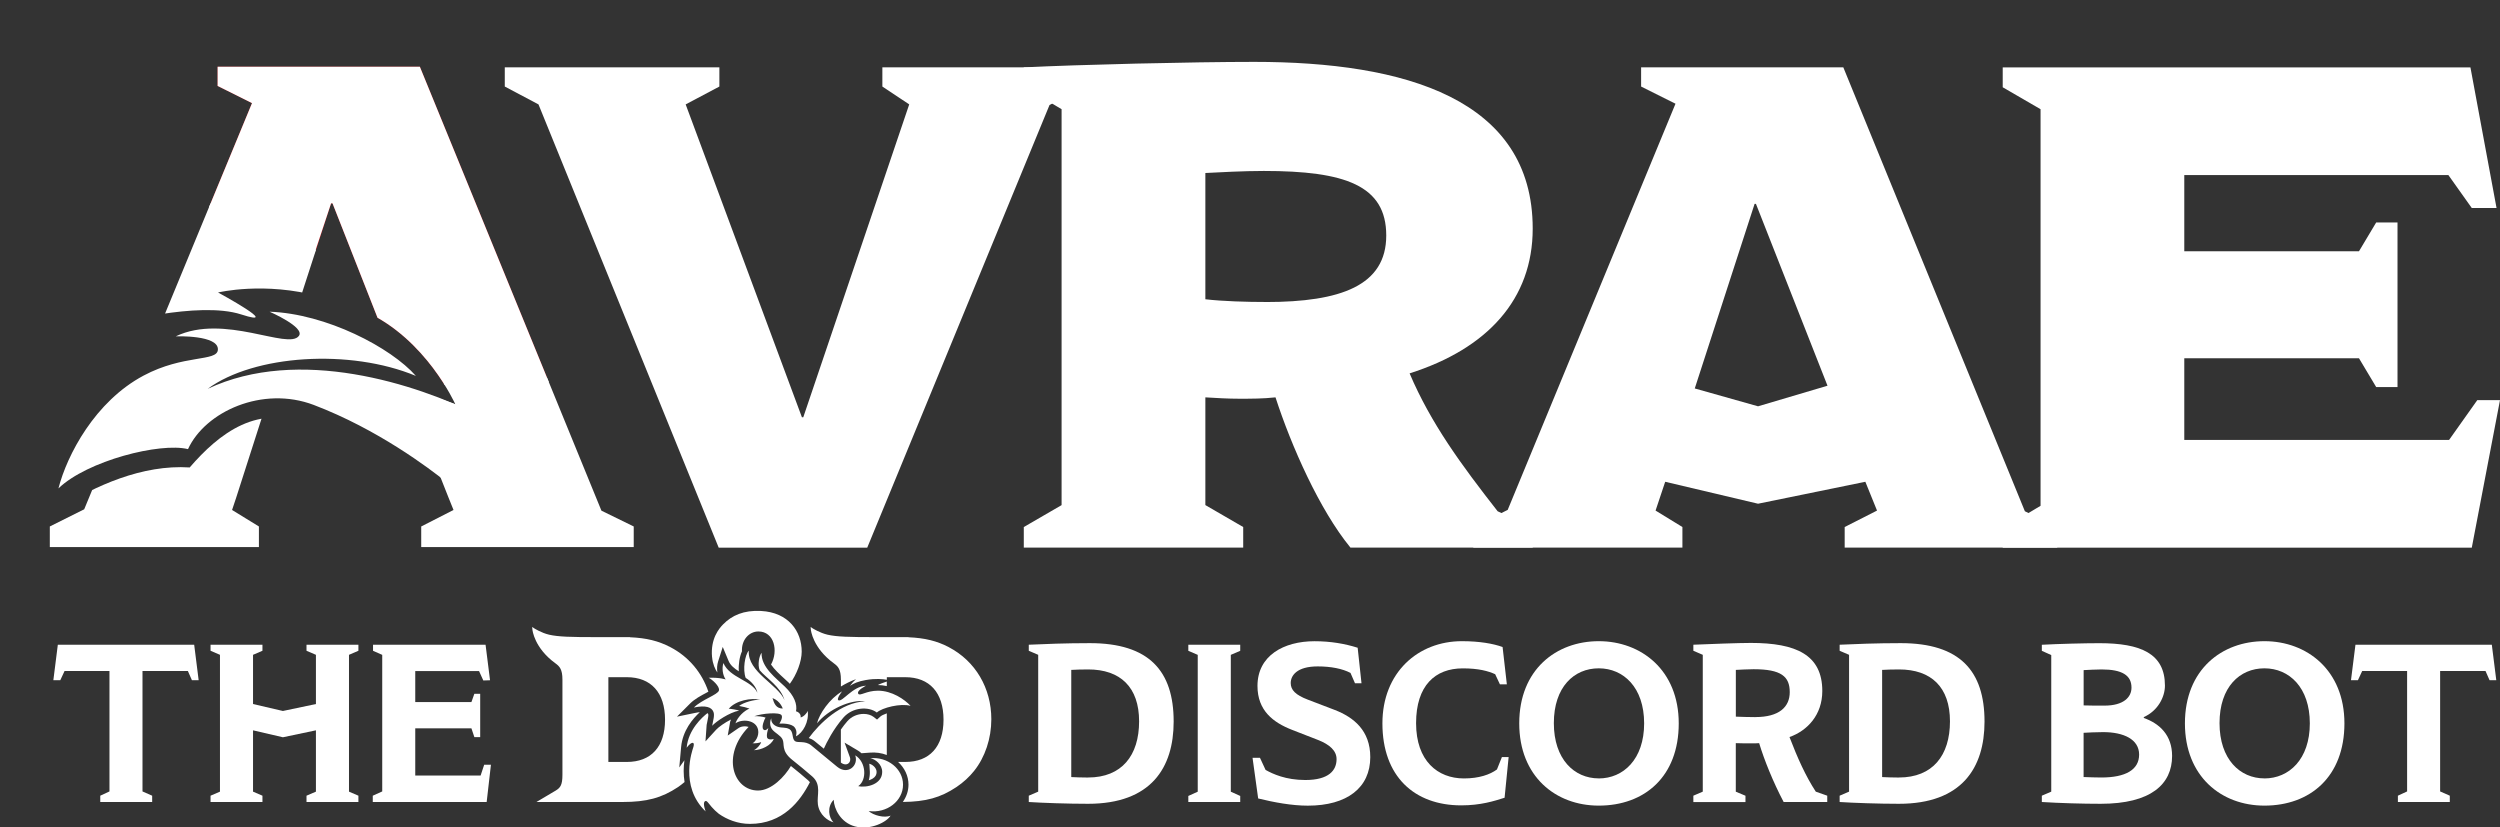
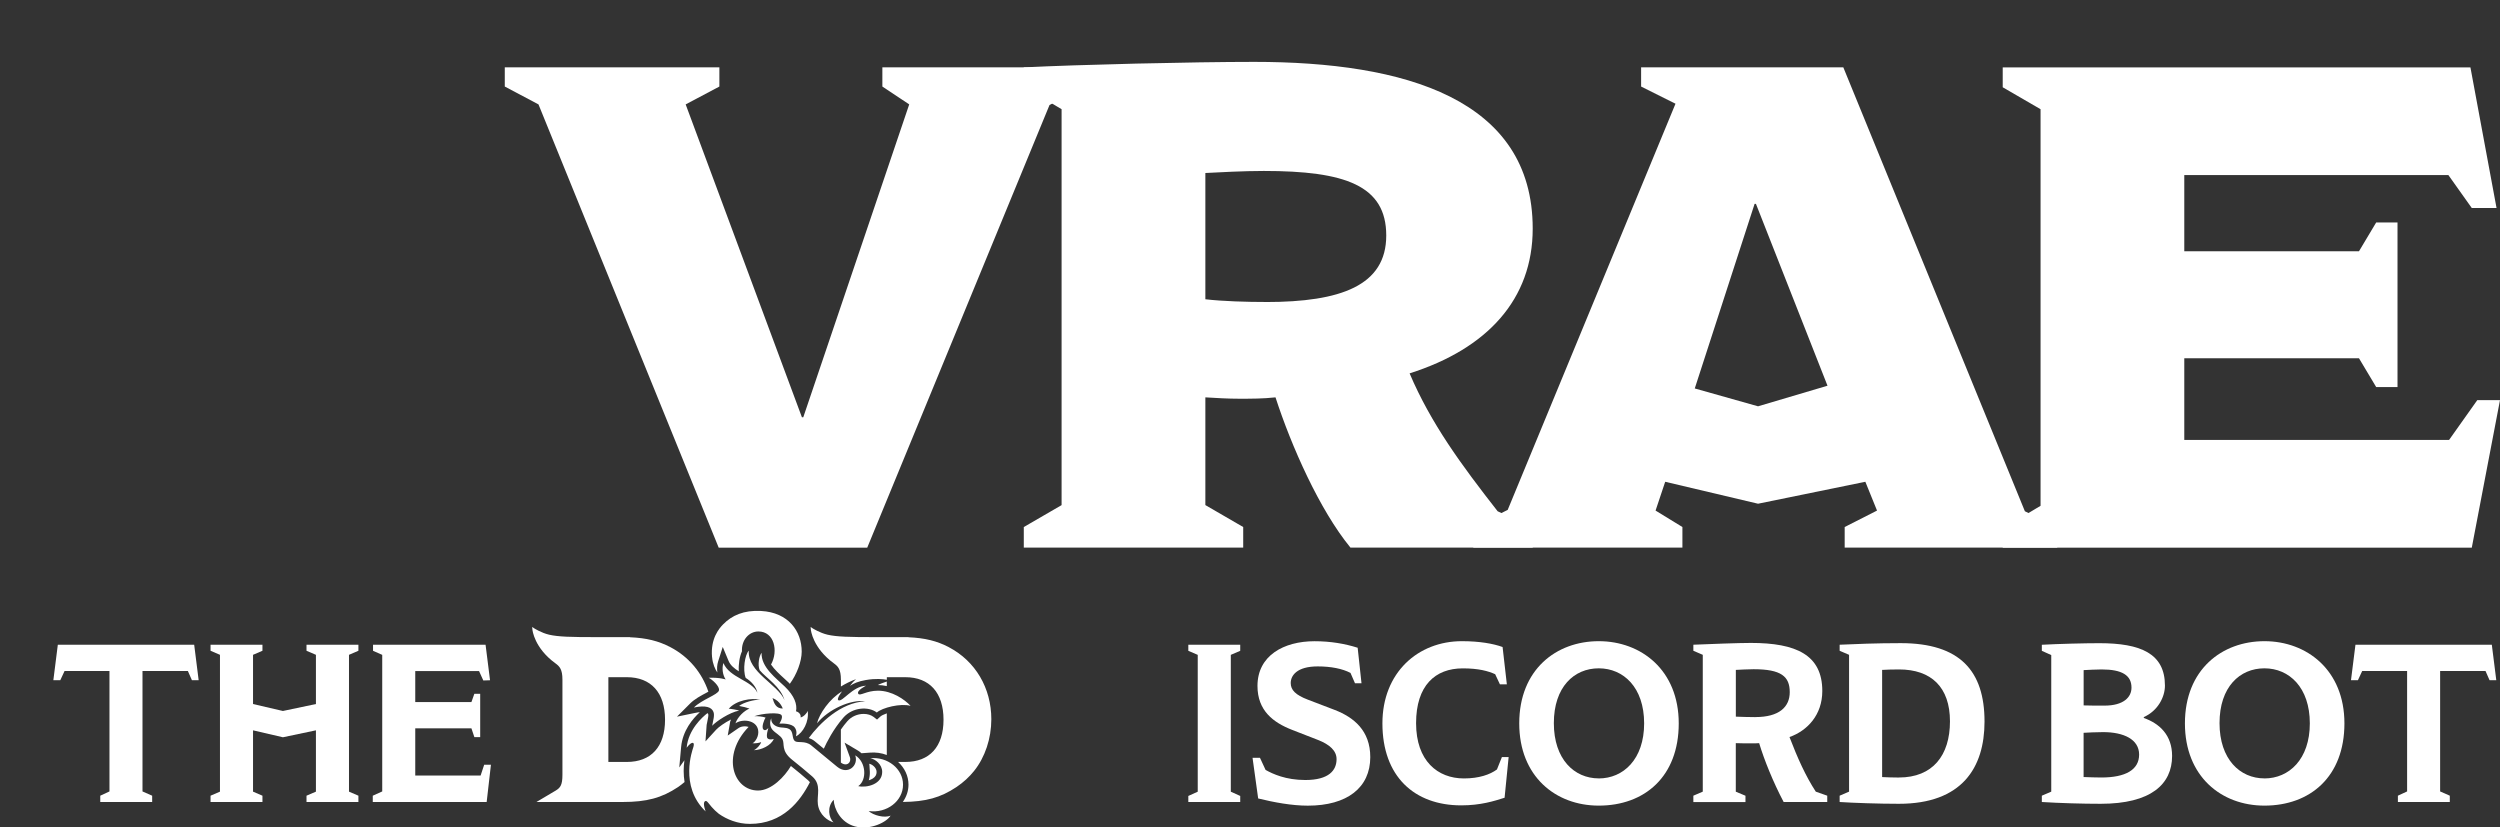
<svg xmlns="http://www.w3.org/2000/svg" id="Layer_2" data-name="Layer 2" viewBox="0 0 586.69 194.18">
  <rect x="0" y="0" width="586.69" height="194.18" fill="#333333" stroke="none" />
  <defs>
    <style>
      .cls-1 {
        fill: none;
      }

      .cls-2 {
        clip-path: url(#clippath);
      }

      .cls-3 {
        fill: #eb1c24;
      }

      .cls-4 {
        fill: #fff;
      }

      .cls-5 {
        clip-path: url(#clippath-1);
      }

      .cls-6 {
        clip-path: url(#clippath-4);
      }

      .cls-7 {
        clip-path: url(#clippath-3);
      }

      .cls-8 {
        clip-path: url(#clippath-2);
      }
    </style>
    <clipPath id="clippath">
-       <polygon class="cls-1" points="148.73 15.71 11.69 15.57 11.69 128.38 148.73 128.52 148.73 15.71" />
-     </clipPath>
+       </clipPath>
    <clipPath id="clippath-1">
-       <path class="cls-1" d="M0,129.98s22.26-21.74,44.52-20.28c6.79-7.88,16.29-15.46,28.23-9.64,11.94,5.82-4.61,36.02-4.61,36.02l-29.6,6.36L0,129.98Z" />
-     </clipPath>
+       </clipPath>
    <clipPath id="clippath-2">
      <path class="cls-1" d="M26.47,76.09s20.09-5.55,30.13-2.3c10.04,3.25-5.43-5.15-5.43-5.15,0,0,10.89-2.64,23.89,.95,12.99,3.59,3.66-12.46,3.66-12.46l-33.12-19.23-19.14,38.18Z" />
    </clipPath>
    <clipPath id="clippath-3">
-       <path class="cls-1" d="M84.61,88.07c13.02,3.33,22.24,6.8,22.24,6.8,0,0-6.83-15.31-21.07-21.74S19.27,60.25,19.27,60.25L26.47,0,111.02,.68l26.87,7.58,12.08,108.45,.81,15.3-32.03,7.99s-31.76-6.36-31.9-7.04-2.26-44.88-2.26-44.88Z" />
-     </clipPath>
+       </clipPath>
    <clipPath id="clippath-4">
      <path class="cls-1" d="M84.61,88.07c13.02,3.33,22.24,6.8,22.24,6.8,0,0-6.83-15.31-21.07-21.74S19.27,60.25,19.27,60.25L26.47,0,111.02,.68l26.87,7.58,12.08,108.45,.81,15.3-32.03,7.99s-31.76-6.36-31.9-7.04-2.26-44.88-2.26-44.88Z" />
    </clipPath>
  </defs>
  <g id="Layer_1-2" data-name="Layer 1">
    <g>
      <g>
-         <path class="cls-4" d="M241.43,188.21v-1.48l2.21-.95v-32.11l-2.21-.95v-1.42c3.53-.16,8.59-.37,14.34-.37,13.92,0,19.66,6.54,19.66,18.4,0,10.86-5.32,19.3-20.09,19.3-4.74,0-10.75-.21-13.92-.42Zm13.92-5.75c7.91,0,11.97-5.17,11.97-13.18s-4.38-12.18-11.97-12.18c-1.58,0-2.9,.05-3.95,.11v25.15c1,.05,2.53,.11,3.95,.11Z" />
        <path class="cls-4" d="M278.87,186.79l2.21-1v-32.11l-2.21-.95v-1.42h12.18v1.42l-2.21,.95v32.11l2.21,1v1.42h-12.18v-1.42Z" />
        <path class="cls-4" d="M295.26,187.37l-1.32-9.54h1.74l1.32,2.85c1.69,.95,4.74,2.37,9.33,2.37,5.59,0,7.33-2.32,7.33-4.9,0-1.95-1.58-3.43-4.43-4.53l-5.96-2.32c-4.48-1.74-8.17-4.53-8.17-10.33,0-7.12,6.17-10.49,13.39-10.49,3.74,0,7.12,.58,10.12,1.53l.9,8.33h-1.53l-1.05-2.42c-1.9-1-4.59-1.53-7.7-1.53-4.9,0-6.33,2.16-6.33,3.9,0,1.63,1.11,2.79,4.01,3.9l6.33,2.42c4.48,1.74,8.33,4.85,8.33,11.07,0,7.17-5.43,11.39-14.66,11.39-3.8,0-7.96-.79-11.65-1.69Z" />
        <path class="cls-4" d="M324.42,169.76c0-11.91,8.33-19.29,18.66-19.29,4.11,0,7.38,.58,9.54,1.37l1,8.75h-1.63l-1.11-2.37c-1.63-.74-3.9-1.37-7.59-1.37-6.48,0-10.97,4.01-10.97,12.86s5.06,12.97,11.23,12.97c3.53,0,6.12-.9,7.75-2.11l1.16-2.9h1.58l-.95,9.54c-2.48,.79-5.64,1.79-10.17,1.79-11.02,0-18.5-6.8-18.5-19.24Z" />
        <path class="cls-4" d="M356.53,169.76c0-12.65,8.7-19.29,18.66-19.29s18.77,6.8,18.77,19.29-8.01,19.3-18.77,19.3c-10.12,0-18.66-6.85-18.66-19.3Zm18.66,12.92c5.75,0,10.65-4.48,10.65-12.92s-4.85-12.92-10.65-12.92-10.54,4.38-10.54,12.86,4.8,12.97,10.54,12.97Z" />
        <path class="cls-4" d="M397.39,186.73l2.21-.95v-32.11l-2.21-.95v-1.42c3.74-.16,10.7-.42,13.5-.42,10.6,0,16.76,2.79,16.76,11.28,0,5.64-3.53,9.33-7.7,10.81,1.9,4.96,3.8,9.17,6.17,12.81l2.69,.95v1.48h-10.23c-2.48-4.69-4.59-9.96-5.75-13.81-.63,.05-1.11,.05-1.63,.05-1.26,0-2.58,0-3.85-.05v11.39l2.27,.95v1.48h-12.23v-1.48Zm14.55-18.45c5.59,0,8.07-2.37,8.07-5.85,0-3.69-2-5.38-8.49-5.38-1.21,0-3.22,.11-4.16,.16v10.97c1.11,.05,3.27,.11,4.59,.11Z" />
        <path class="cls-4" d="M431.72,188.21v-1.48l2.21-.95v-32.11l-2.21-.95v-1.42c3.53-.16,8.59-.37,14.34-.37,13.92,0,19.66,6.54,19.66,18.4,0,10.86-5.32,19.3-20.09,19.3-4.74,0-10.75-.21-13.92-.42Zm13.92-5.75c7.91,0,11.97-5.17,11.97-13.18s-4.38-12.18-11.97-12.18c-1.58,0-2.9,.05-3.95,.11v25.15c1,.05,2.53,.11,3.95,.11Z" />
        <path class="cls-4" d="M479.17,188.21v-1.48l2.21-.95v-32.05l-2.21-1v-1.42c3.85-.21,10.07-.37,13.5-.37,9.7,0,15.39,2.42,15.39,9.96,0,2.64-1.63,5.9-4.96,7.38v.21c3.74,1.32,6.64,4.06,6.64,8.91,0,6.64-4.96,11.23-16.76,11.23-4.32,0-9.7-.16-13.81-.42Zm14.71-22.62c4.43,0,6.33-1.95,6.33-4.22,0-2.9-2.21-4.27-7.01-4.27-1.21,0-3.22,.11-4.22,.16v8.28c1.26,.05,3.06,.05,4.9,.05Zm-.74,16.87c5.64,0,8.86-1.79,8.86-5.38s-3.64-5.27-8.44-5.27c-1.69,0-3.64,.11-4.59,.16v10.38c1.16,.05,3.06,.11,4.16,.11Z" />
        <path class="cls-4" d="M512.75,169.76c0-12.65,8.7-19.29,18.66-19.29s18.77,6.8,18.77,19.29-8.01,19.3-18.77,19.3c-10.12,0-18.66-6.85-18.66-19.3Zm18.66,12.92c5.75,0,10.65-4.48,10.65-12.92s-4.85-12.92-10.65-12.92-10.54,4.38-10.54,12.86,4.8,12.97,10.54,12.97Z" />
        <path class="cls-4" d="M562.73,186.73l2.16-1v-28.26h-10.54l-1,2.16h-1.63l1.05-8.33h32l1.05,8.33h-1.58l-.95-2.16h-10.65v28.26l2.27,1v1.48h-12.18v-1.48Z" />
      </g>
      <g>
        <path class="cls-4" d="M23.53,186.73l2.16-1v-28.26H15.15l-1,2.16h-1.63l1.05-8.33H45.57l1.05,8.33h-1.58l-.95-2.16h-10.65v28.26l2.27,1v1.48h-12.18v-1.48Z" />
        <path class="cls-4" d="M71.93,186.73l2.21-.95v-14.39l-7.75,1.63-7.01-1.63v14.39l2.21,.95v1.48h-12.18v-1.48l2.21-.95v-32.11l-2.21-.95v-1.42h12.18v1.42l-2.21,.95v11.55l7.01,1.63,7.75-1.63v-11.55l-2.21-.95v-1.42h12.18v1.42l-2.21,.95v32.11l2.21,.95v1.48h-12.18v-1.48Z" />
        <path class="cls-4" d="M87.49,186.73l2.21-1v-32.05l-2.16-.95v-1.42h26.41l1.05,8.33-1.58,.05-1-2.21h-14.97v7.28h13.18l.69-1.95h1.37v10.17h-1.37l-.69-2.06h-13.18v11.07h15.34l.84-2.53h1.58l-1,8.75h-26.73v-1.48Z" />
      </g>
      <g>
        <path class="cls-4" d="M147.11,178.81h-4.34v-19.89h4.34c5.69,0,8.96,3.64,8.96,9.98s-3.26,9.91-8.96,9.91m61-17.8v-1.07c-.69,.22-1.67,.57-2.1,.82,.72,0,1.42,.1,2.1,.25Zm-47.49,17.4l-1.21,1.69,.43-4.77c.35-3.88,2.74-6.68,4.4-8.2-.33,.03-.7,.08-1.1,.17l-4.27,.88,3.08-3.08c1.06-1.06,2.53-1.84,3.83-2.53,.15-.08,.3-.16,.46-.25-1.52-4.48-4.6-8.19-8.9-10.44-2.79-1.46-5.63-2.17-9.5-2.33v-.03h-7.77c-6.15,0-9.07-.08-11.2-.57-1.84-.43-3.49-1.49-3.51-1.5l-.47-.31,.05,.56c.01,.18,.43,4.35,5.42,7.98,.96,.7,1.63,1.38,1.63,3.82v22.31c0,2.39-.47,3.05-1.58,3.72-1.16,.7-3.66,2.17-3.66,2.17l-.86,.51h20.21c5.66,0,9.19-.95,13.03-3.51,.54-.36,1.03-.77,1.52-1.17-.28-1.73-.26-3.47-.03-5.12Zm38.69,.53c.24-.35,.29-.8,.14-1.23l-1.25-3.43,3.14,1.86c.3,.18,.57,.39,.82,.63l1.91-.14c1.44-.13,2.81,.08,4.04,.55v-9.77c-.7,.24-1.24,.51-1.49,.73l-.8,.73-.86-.66c-.56-.42-1.39-.67-2.28-.67-1.46,0-2.88,.63-3.8,1.68-.57,.65-1.08,1.32-1.55,1.99v7.75c.76,.58,1.56,.56,1.98-.03Zm23.37-27.06c-2.79-1.46-5.63-2.17-9.5-2.33v-.03h-7.77c-6.15,0-9.07-.08-11.2-.57-1.84-.43-3.49-1.49-3.51-1.5l-.47-.31,.05,.56c.01,.18,.44,4.35,5.42,7.98,.96,.7,1.64,1.38,1.64,3.82v1.61c1.06-.66,2.24-1.24,3.54-1.73-.44,.38-.97,.95-1.42,1.57,.86-.57,1.94-1.05,3.71-1.36,2.34-.41,4.04-.23,4.95-.06v-.61h4.34c5.69,0,8.96,3.64,8.96,9.98s-3.27,9.91-8.96,9.91h-1.7c1.5,1.37,2.44,3.25,2.44,5.33,0,1.5-.5,2.88-1.33,4.06,5.4-.05,8.86-1.01,12.59-3.5,1.63-1.1,3.02-2.38,4.15-3.8,2.56-3.2,4.03-7.61,4.03-12.11,0-7.32-3.73-13.64-9.97-16.91Z" />
        <path class="cls-4" d="M167.1,154.21c-.4-4.34,1.67-6.74,2.6-7.69,2.05-2.09,4.82-3.36,8.9-3.14,6.44,.34,9.54,4.77,9.54,9.54,0,2.3-1.17,5.38-2.79,7.56-.1-.1-.18-.2-.28-.3-.32-.31-.69-.64-1.07-.99-1.06-.96-2.25-2.06-3.06-3.24,1.77-3.21,.76-7.76-2.97-7.76-2.18,0-4,2-3.85,4.66-.57,1.26-.85,3.08-.74,4.69-1.07-.67-1.97-1.41-2.4-2.43l-1.37-3.29-1.08,3.39c-.26,.81-.31,1.71-.19,2.58,0,0-.02,0-.02,0-.49-.74-1.06-1.91-1.21-3.57Zm-4.24,11.81c1.84-1.84,5.6-2.98,5.86-3.98,.25-.99-1.7-2.67-2.43-2.98,2.68-.11,4.01,.4,4.01,.4-.7-1.03-.93-2.61-.53-3.86,1.46,3.5,6.68,4.06,7.97,6.97-.19-1.25-1.37-2.66-2.74-3.48-.74-1.91-.19-5.42,.72-6.39-.32,5.05,6.89,7.94,8.39,11.61-.88-3.14-4.24-5.14-5.83-7.02-.53-1.25-.12-3.37,.45-4.09-.17,3.38,3.48,6.02,5.44,7.92,2.3,2.22,2.95,4.19,2.64,5.8,.5,.13,1.2,.62,1.08,1.45,.73-.17,1.48-1.01,1.66-1.53,.36,2.51-1.12,5.17-2.77,5.96,0,0,.45-1.2-.31-2.12-.74-.91-2.86-.91-3.57-.86,0,0,.88-1.3,.53-1.95-.43-.81-4.57-.46-6.41,.21,.63-.07,2.12,.1,2.64,.32-.29,.43-1.05,2.25-.5,2.8,.5,.5,1.16-.37,1.16-.37,0,0-.65,1.99-.18,2.45,.46,.46,1.45,.13,1.45,.13-.62,1.56-3.02,2.64-4.7,2.64,.6-.19,1.59-1.26,1.74-1.9-.44,.22-1.59,.35-2.03,.27,.54-.22,1.63-1.62,1.3-3.19-.5-2.29-3.7-2.59-5.31-1.48,.52-1.54,2.08-2.98,3.3-3.46-.71-.25-1.55-.46-2.44-.62,1.03-.84,3.59-1.52,4.91-1.45-2-.51-5.66,.13-7.34,2.11,.54,0,1.92,.26,2.45,.43-2.29,.42-5.42,2.55-6.34,3.56,.24-1.33,.61-2.45,.3-3.25-.44-1.13-1.81-1.6-4.53-1.04m20.79,.25s-.54-1.77-2.4-2.46c.36,1.28,.85,2.46,2.4,2.46m28.23,17.86c0-3.71-3.6-6.59-7.7-6.21,1.17,.2,2.81,1.44,2.81,3.22,0,2.9-3.62,3.79-5.62,3.34,2.12-1.47,1.84-5.71-.71-7.23,.86,2.38-1.73,4.74-4.25,2.67-1.4-1.15-4.65-3.85-6.09-5.02-1.44-1.16-3.14-.49-3.81-.99-.76-.58-.27-2.21-1.31-2.81-.87-.51-1.73-.22-2.74-.56-.92-.3-1.61-1.02-1.49-1.98-.39,.69-.42,1.89,.28,2.7,.69,.8,1.85,1.3,2.32,2.18,.62,1.14-.42,2.72,2.32,4.88,1.31,1.03,3.35,2.72,4.68,3.88,2.24,1.96,1.04,4.41,1.33,6.55,.34,2.49,2.35,3.88,3.68,4.23-1.15-1.05-1.59-3.68,.03-5.3,.08,2.09,1.59,5.35,5.02,6.26,3.65,.97,7.53-1.1,8.33-2.55-1.41,.64-4.06-.05-5.15-1.07,4.28,.61,8.07-2.36,8.07-6.17m-22.18-.96c-1.14-1-2.84-2.42-4.13-3.44-1.46,2.5-4.57,5.76-7.72,5.76-5.8,0-8.71-8.21-2.21-14.93-.38-.12-.75-.14-.88-.14-.56,0-1.1,.15-1.46,.4l-2.56,1.77,.58-3.26c.06-.17,.13-.34,.2-.51-1.48,.73-2.93,1.78-3.48,2.38l-2.52,2.76,.27-3.87c.06-.3,.12-.6,.18-.88,.13-.63,.3-1.4,.19-1.67-.03-.08-.1-.15-.18-.21-1.2,.93-4.49,3.84-4.88,8.12,0,0,.64-.9,1.19-1.11,.37-.14,.69,.04,.34,1.11-.13,.42-3.31,9.01,2.93,14.95,0,0-.68-1.75-.27-2.28,.2-.26,.46-.28,.82,.18,.27,.35,.55,.7,.85,1.04h0c.52,.59,1.09,1.14,1.7,1.62,1.87,1.31,4.4,2.36,7.29,2.36,7.72,0,11.81-5.32,14.08-9.79-.1-.12-.21-.23-.34-.34Zm13.3-18.62c-5.75,.28-10.71,5.18-13.24,8.62,.45,.15,.92,.36,1.37,.73,.53,.43,1.32,1.07,2.16,1.77,.67-1.48,2.21-4.56,4.59-7.29,2.14-2.46,5.89-2.69,7.85-1.2,1.27-1.14,5.62-2.22,7.92-1.56-1.4-1.52-4.37-3.56-7.65-3.56-2.71,0-4.24,1.33-4.62,.73-.5-.77,1.83-1.9,1.83-1.9-3.2,.13-5.52,3.89-6.49,3.42-.57-.28,.86-2.09,.86-2.09-2.92,1.7-5.37,5.29-5.88,7.49,2.69-3.29,7.91-5.65,11.31-5.16Zm.96,14.66c.6,.1,1.72,.86,1.72,1.94,0,.64-.3,1.15-.91,1.53-.27,.17-.59,.31-.93,.41,.18-.61,.27-1.28,.25-1.98-.04-1.23-.13-1.9-.13-1.9Z" />
      </g>
      <path class="cls-4" d="M126.37,24.5l-7.91-4.19v-4.51h50.36v4.51l-7.91,4.19,27.28,73.42h.32l24.86-73.42-6.3-4.19v-4.51h46.97v4.51l-7.75,4.35-42.77,103.86h-34.86L126.37,24.5Z" />
      <path class="cls-4" d="M240.25,123.69l8.88-5.15V25.63l-8.88-5.31v-4.51c12.59-.64,39.71-1.29,54.07-1.29,35.35,0,65.37,8.69,65.37,39.13,0,16.58-10.65,28.18-28.89,33.97,5,11.75,12.11,21.42,20.66,32.36l8.23,3.86v4.67h-42.77c-7.26-8.86-13.88-23.83-17.59-35.26-2.91,.32-5.65,.32-8.55,.32-2.58,0-5.33-.16-7.91-.32v25.28l8.88,5.15v4.83h-51.49v-4.83Zm56.82-52.81c17.59,0,28.25-3.86,28.25-15.62s-9.68-15.14-28.73-15.14c-4.68,0-10.81,.32-13.72,.48v29.63c4.04,.48,9.85,.64,14.2,.64Z" />
      <path class="cls-4" d="M345.75,123.69l8.07-4.03,39.38-95.32-8.07-4.03v-4.51h47.45l42.61,104.18,7.59,3.7v4.83h-49.88v-4.83l7.59-3.86-2.74-6.76-25.18,5.15-21.79-5.15-2.26,6.76,6.3,3.86v4.83h-49.07v-4.83Zm66.82-28.34l16.3-4.83-16.79-42.67h-.32l-14.04,43.31,14.85,4.19Z" />
      <path class="cls-4" d="M469.99,124.01l8.88-5.31V25.63l-8.88-5.15v-4.67h109.76l6.13,33.01h-5.81l-5.49-7.73h-61.98v17.87h41l4.04-6.76h5v38.64h-5l-4.04-6.76h-41v19.16h62.14l6.62-9.34h5.33l-6.62,34.62h-110.08v-4.51Z" />
      <g class="cls-2">
        <path class="cls-4" d="M13.71,114.62c6.76-6.51,23.89-10.84,30.41-9.22,4.05-8.82,17.49-14.93,29.51-10.37,14.99,5.7,27.14,14.89,31.09,18.07,1.71-4.15,3.34-8.05,4.44-10.62,.89-2.07,2.08-3.68,3.39-4.95-14.84-7.46-42.45-16.35-63.81-6.28,10.87-8,33.4-9.47,48.86-3.03-5.84-6.65-21.02-14.6-34.34-15.07,0,0,8.38,3.64,6.89,5.67-2.49,3.4-17.55-5.33-28.9,.11,0,0,10.19-.38,9.88,3.19-.25,2.79-8.03,1.01-17.43,6.02-11.41,6.07-17.97,18.63-19.99,26.49" />
        <g class="cls-5">
          <polyline class="cls-4" points="29.27 96.5 19.76 119.52 11.69 123.55 11.69 128.38 60.76 128.38 60.76 123.55 54.46 119.68 55.4 116.87 63.69 91.03 63.66 91.02" />
        </g>
        <g class="cls-8">
          <polyline class="cls-4" points="49.42 47.72 29.27 96.5 63.66 91.02 65.98 83.86 65.98 83.85 65.98 83.85 74.18 58.56" />
        </g>
        <g class="cls-7">
-           <polyline class="cls-4" points="94.89 90.56 105.2 116.63 105.2 116.63 106.43 119.68 98.85 123.55 98.85 128.38 148.72 128.38 148.72 123.55 141.14 119.84 128.37 88.62" />
          <g class="cls-6">
            <polyline class="cls-3" points="128.37 88.62 98.53 15.66 51.07 15.66 51.07 20.17 59.14 24.2 49.42 47.72 74.18 58.56 77.7 47.71 78.03 47.71 93.36 86.68 93.36 86.68 94.89 90.56" />
          </g>
          <polyline class="cls-4" points="128.79 89.64 98.53 15.66 51.07 15.66 51.07 20.17 59.14 24.2 49.04 48.64 73.8 59.47 77.7 47.71 78.03 47.71 93.36 86.68 93.36 86.68 94.89 90.56" />
        </g>
      </g>
    </g>
  </g>
</svg>